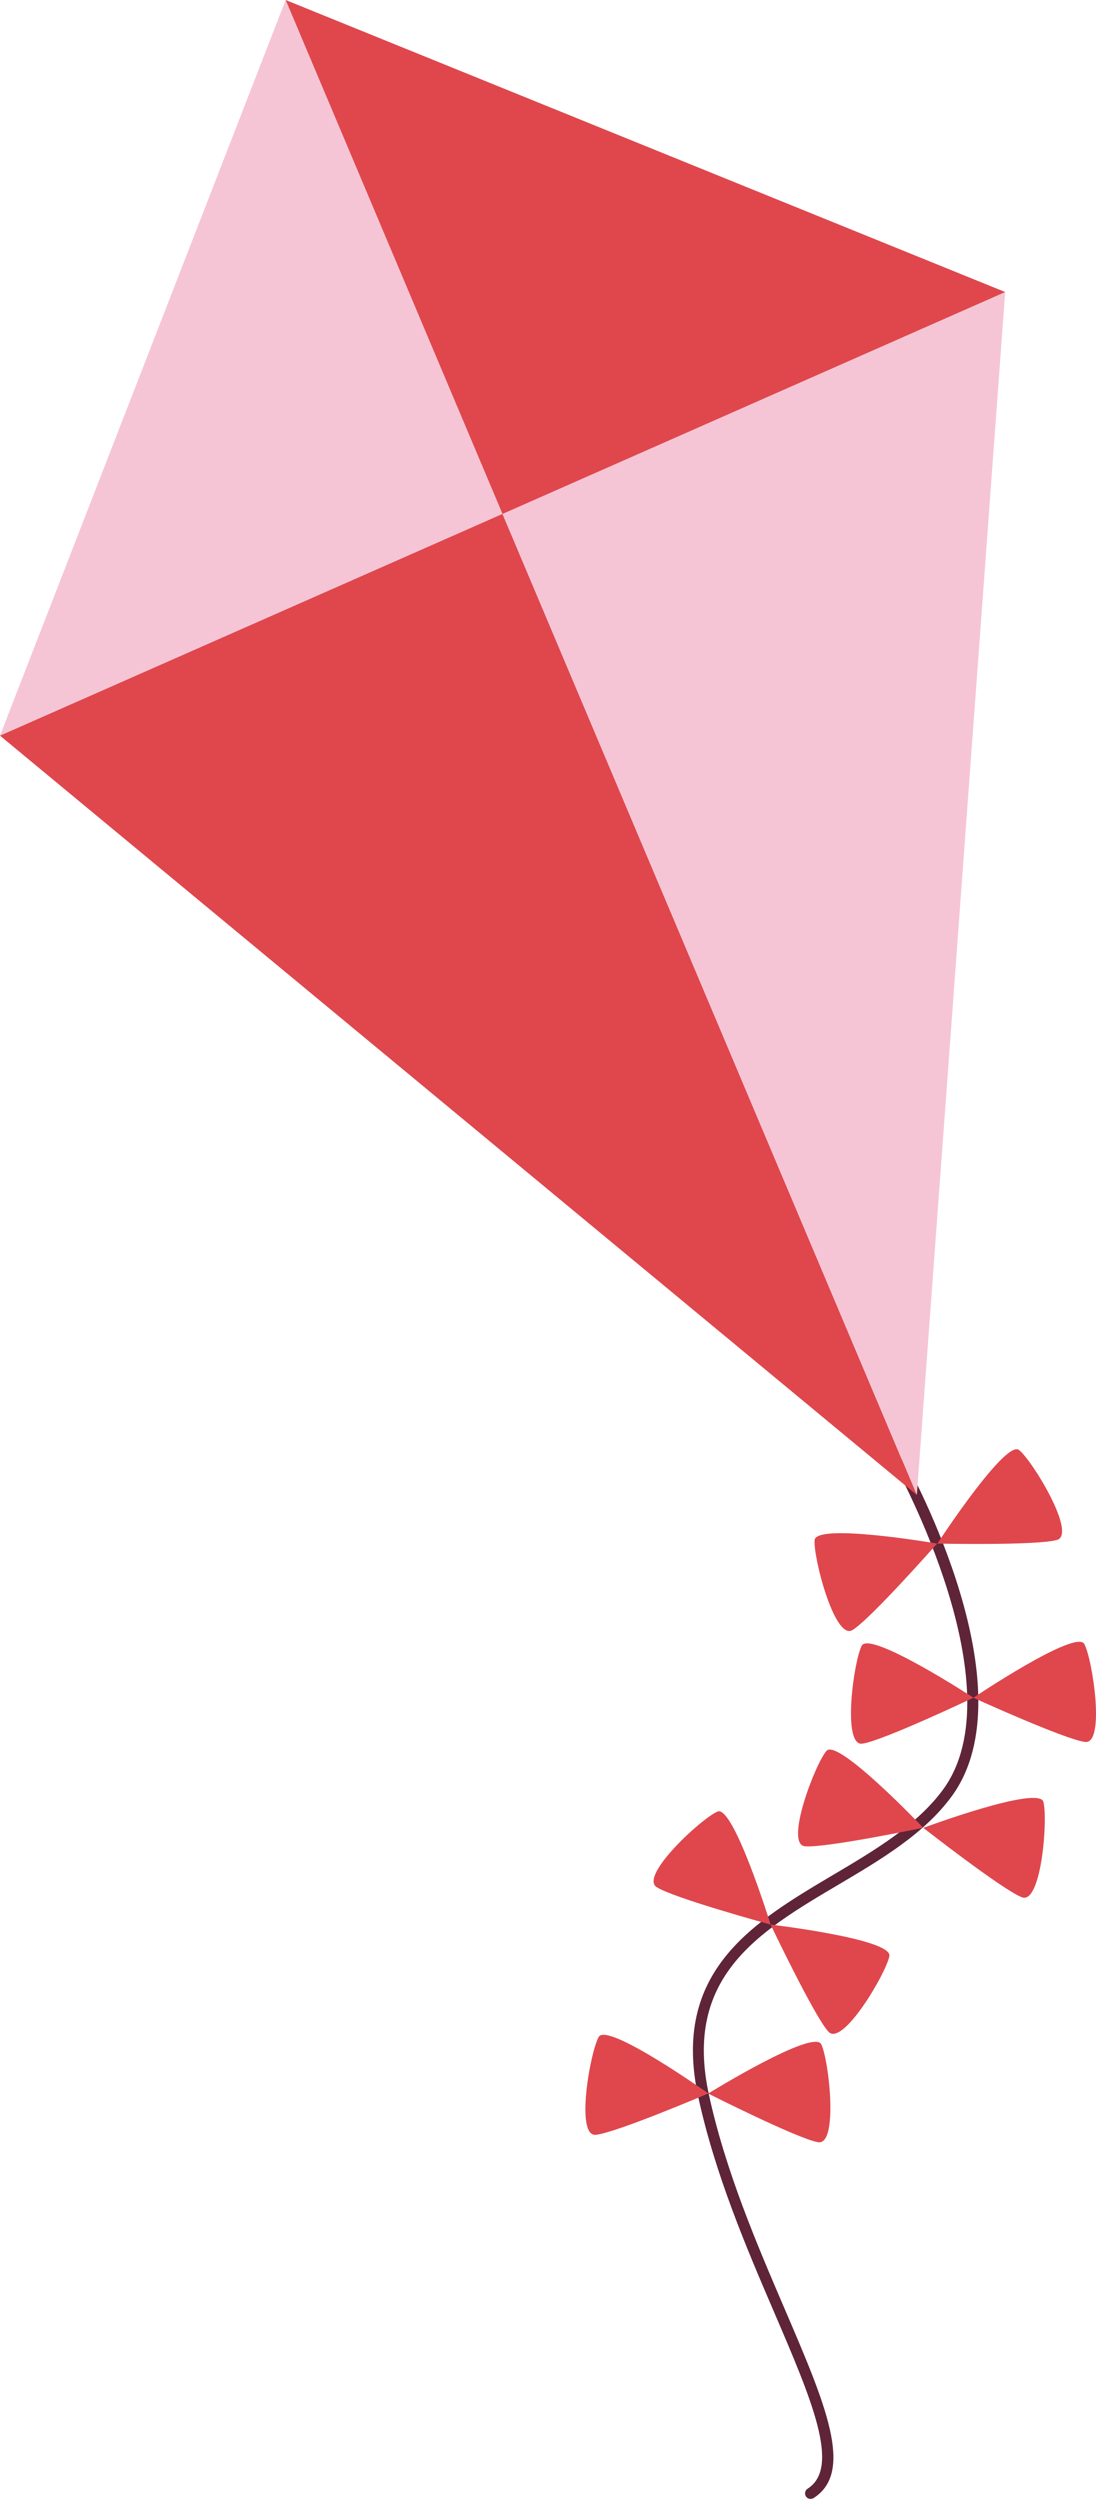
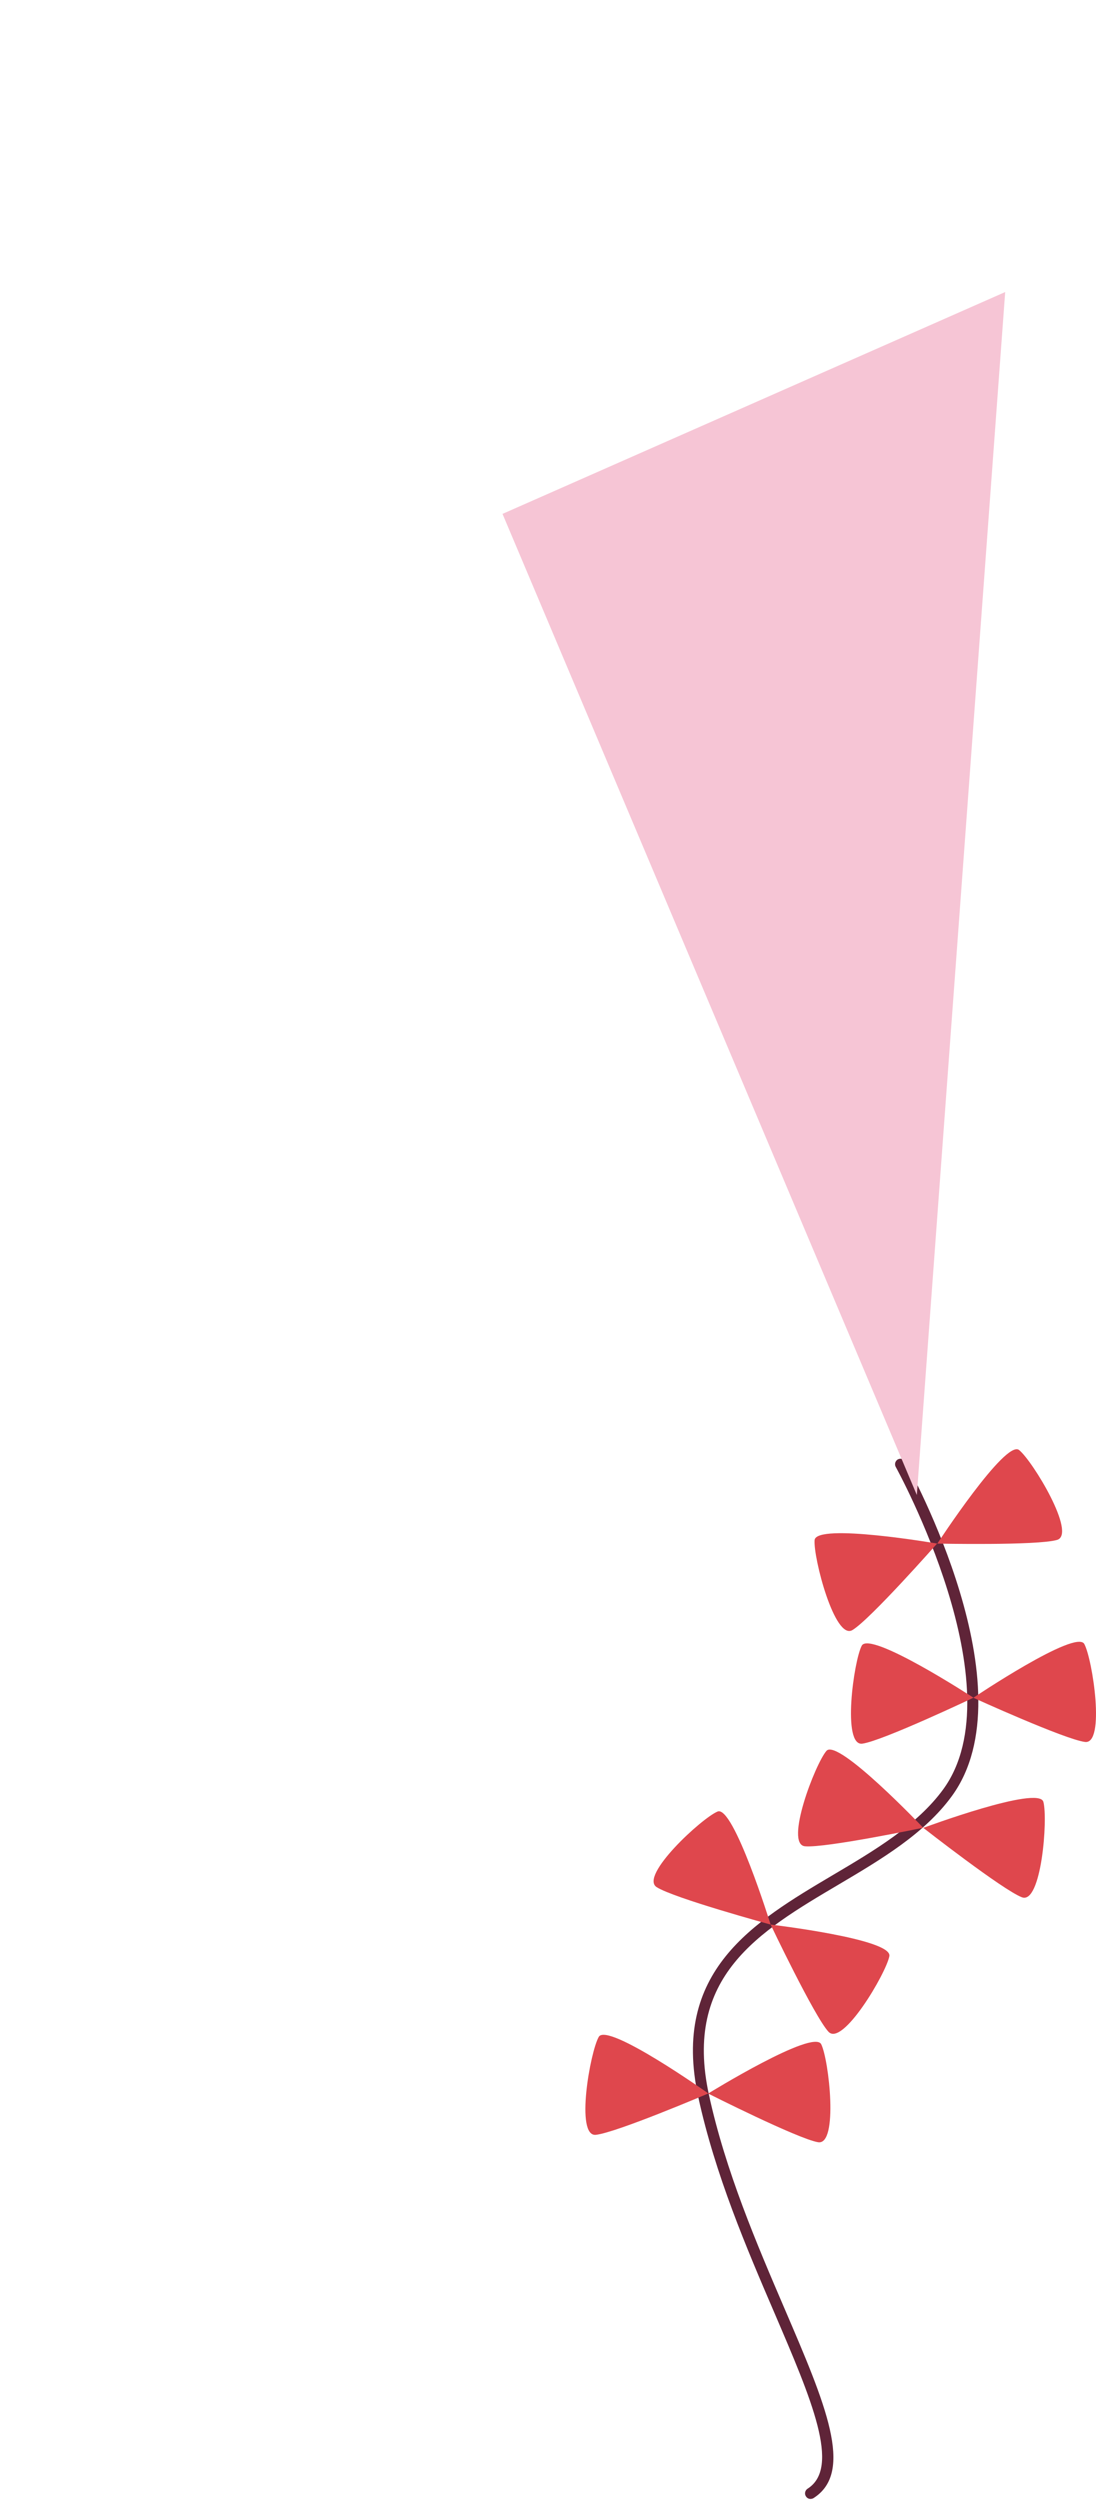
<svg xmlns="http://www.w3.org/2000/svg" width="200" height="456" viewBox="0 0 200 456" fill="none">
  <path d="M148.302 455.723C147.852 455.923 147.315 455.763 147.061 455.323C146.752 454.853 146.919 454.223 147.376 453.933C153.445 450.073 148.082 437.643 141.335 421.913C136.244 410.073 130.496 396.663 127.416 382.483C122.44 359.503 137.478 350.603 152.03 341.983C159.564 337.533 167.373 332.893 172.122 326.373C185.621 307.853 163.693 267.993 163.465 267.583C163.188 267.093 163.352 266.483 163.837 266.193C164.321 265.943 164.918 266.083 165.196 266.573C166.131 268.253 187.979 308.023 173.701 327.603C168.691 334.483 160.731 339.193 153.016 343.753C138.435 352.363 124.701 360.523 129.36 382.053C132.399 396.033 138.125 409.343 143.166 421.093C150.597 438.393 155.983 450.873 148.453 455.653C148.421 455.673 148.362 455.703 148.331 455.733L148.302 455.723Z" fill="#5F2438" />
-   <path d="M52.127 0L0 134.183L91.699 93.733L52.127 0Z" fill="#F6C5D5" />
-   <path d="M0 134.183L167.306 272.693L91.698 93.733L0 134.183Z" fill="#DF474D" />
  <path d="M167.306 272.693L183.429 53.269L91.699 93.733L167.306 272.693Z" fill="#F6C5D5" />
-   <path d="M91.699 93.743L183.43 53.269L52.127 0L91.699 93.743Z" fill="#DF474D" />
  <path d="M171.047 281.553C171.047 281.553 183.491 262.503 185.963 264.483C188.436 266.463 196.53 279.833 192.887 280.883C189.244 281.933 171.047 281.553 171.047 281.553Z" fill="#DF474D" />
  <path d="M171.047 281.553C171.047 281.553 148.962 277.743 148.649 280.913C148.392 284.113 152.344 299.313 155.572 297.313C158.827 295.343 171.021 281.523 171.021 281.523L171.047 281.553Z" fill="#DF474D" />
  <path d="M177.635 309.663C177.635 309.663 196.355 297.083 197.866 299.863C199.376 302.653 201.738 318.223 197.988 317.733C194.238 317.243 177.607 309.663 177.607 309.663H177.635Z" fill="#DF474D" />
  <path d="M177.635 309.663C177.635 309.663 158.753 297.343 157.252 300.173C155.782 302.973 153.627 318.583 157.374 318.043C161.121 317.503 177.635 309.663 177.635 309.663Z" fill="#DF474D" />
  <path d="M168.489 333.403C168.489 333.403 189.545 325.573 190.396 328.653C191.247 331.743 190.04 347.433 186.476 346.063C182.941 344.703 168.489 333.403 168.489 333.403Z" fill="#DF474D" />
  <path d="M168.489 333.403C168.489 333.403 152.888 316.983 150.817 319.353C148.743 321.753 143.135 336.413 146.897 336.763C150.659 337.103 168.491 333.373 168.491 333.373L168.489 333.403Z" fill="#DF474D" />
  <path d="M140.625 351.043C140.625 351.043 162.893 353.653 162.293 356.803C161.692 359.943 153.75 373.403 151.172 370.583C148.592 367.773 140.625 351.043 140.625 351.043Z" fill="#DF474D" />
  <path d="M140.625 351.043C140.625 351.043 133.85 329.213 130.947 330.423C128.044 331.623 116.635 342.163 119.826 344.213C123.045 346.253 140.625 351.043 140.625 351.043Z" fill="#DF474D" />
  <path d="M129.261 381.843C129.261 381.843 148.442 370.003 149.859 372.873C151.277 375.743 153.027 391.353 149.287 390.743C145.548 390.103 129.23 381.863 129.23 381.863L129.261 381.843Z" fill="#DF474D" />
  <path d="M129.261 381.843C129.261 381.843 110.843 368.793 109.263 371.523C107.68 374.293 104.959 389.753 108.719 389.393C112.483 389.003 129.261 381.843 129.261 381.843Z" fill="#DF474D" />
</svg>